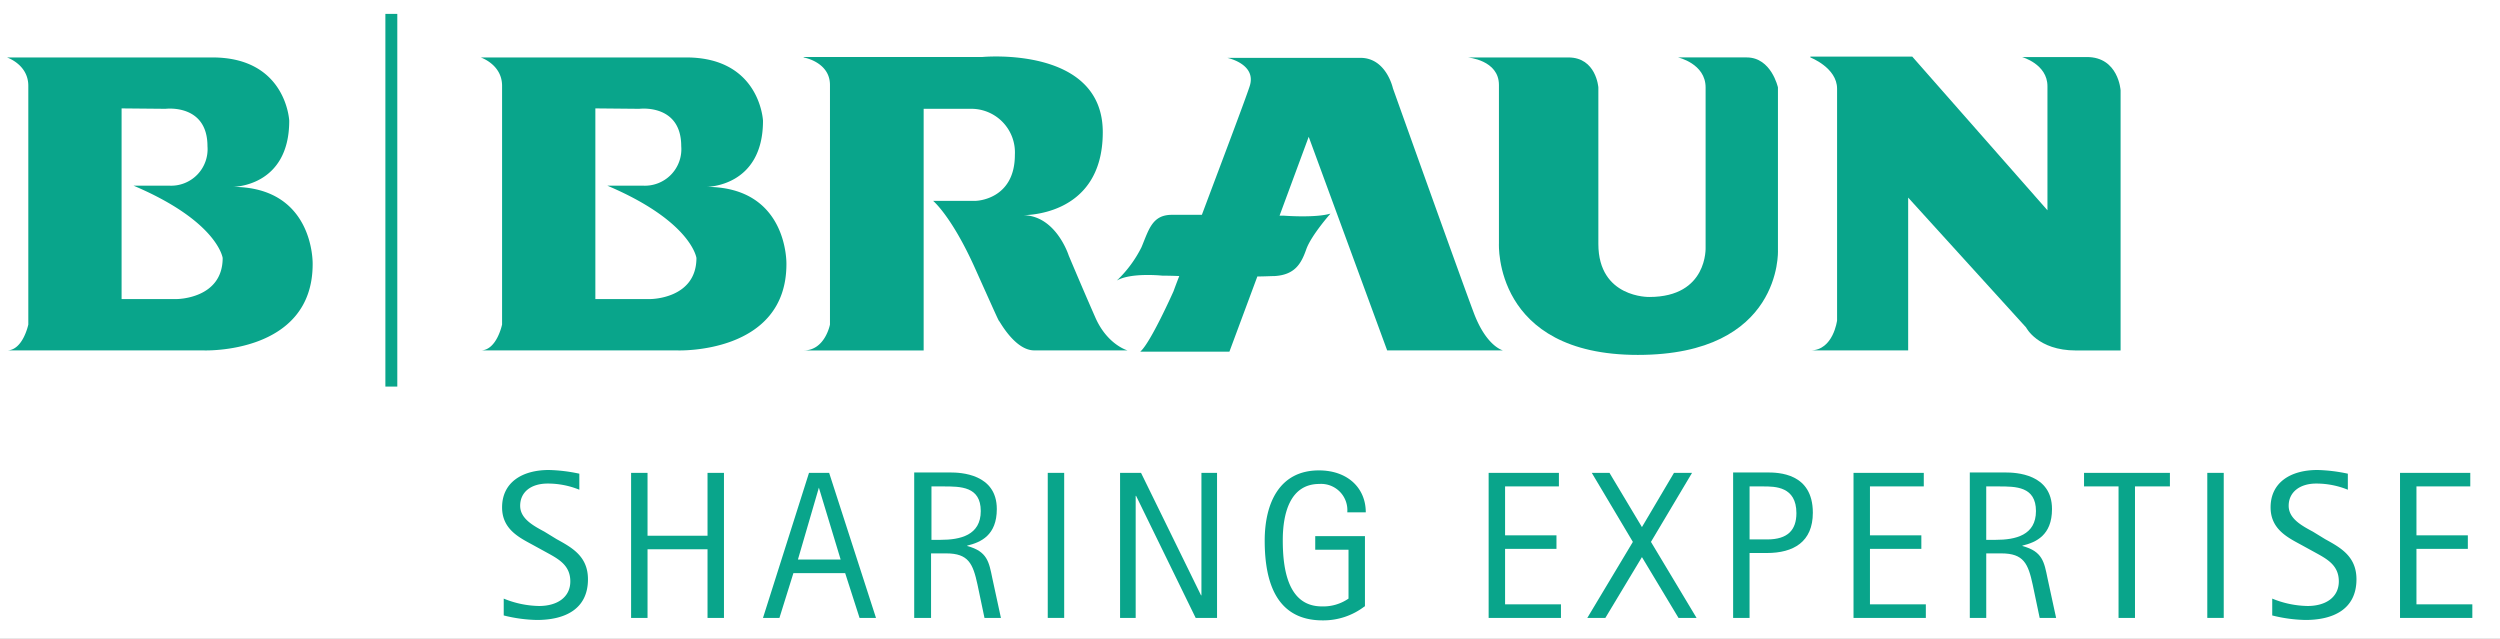
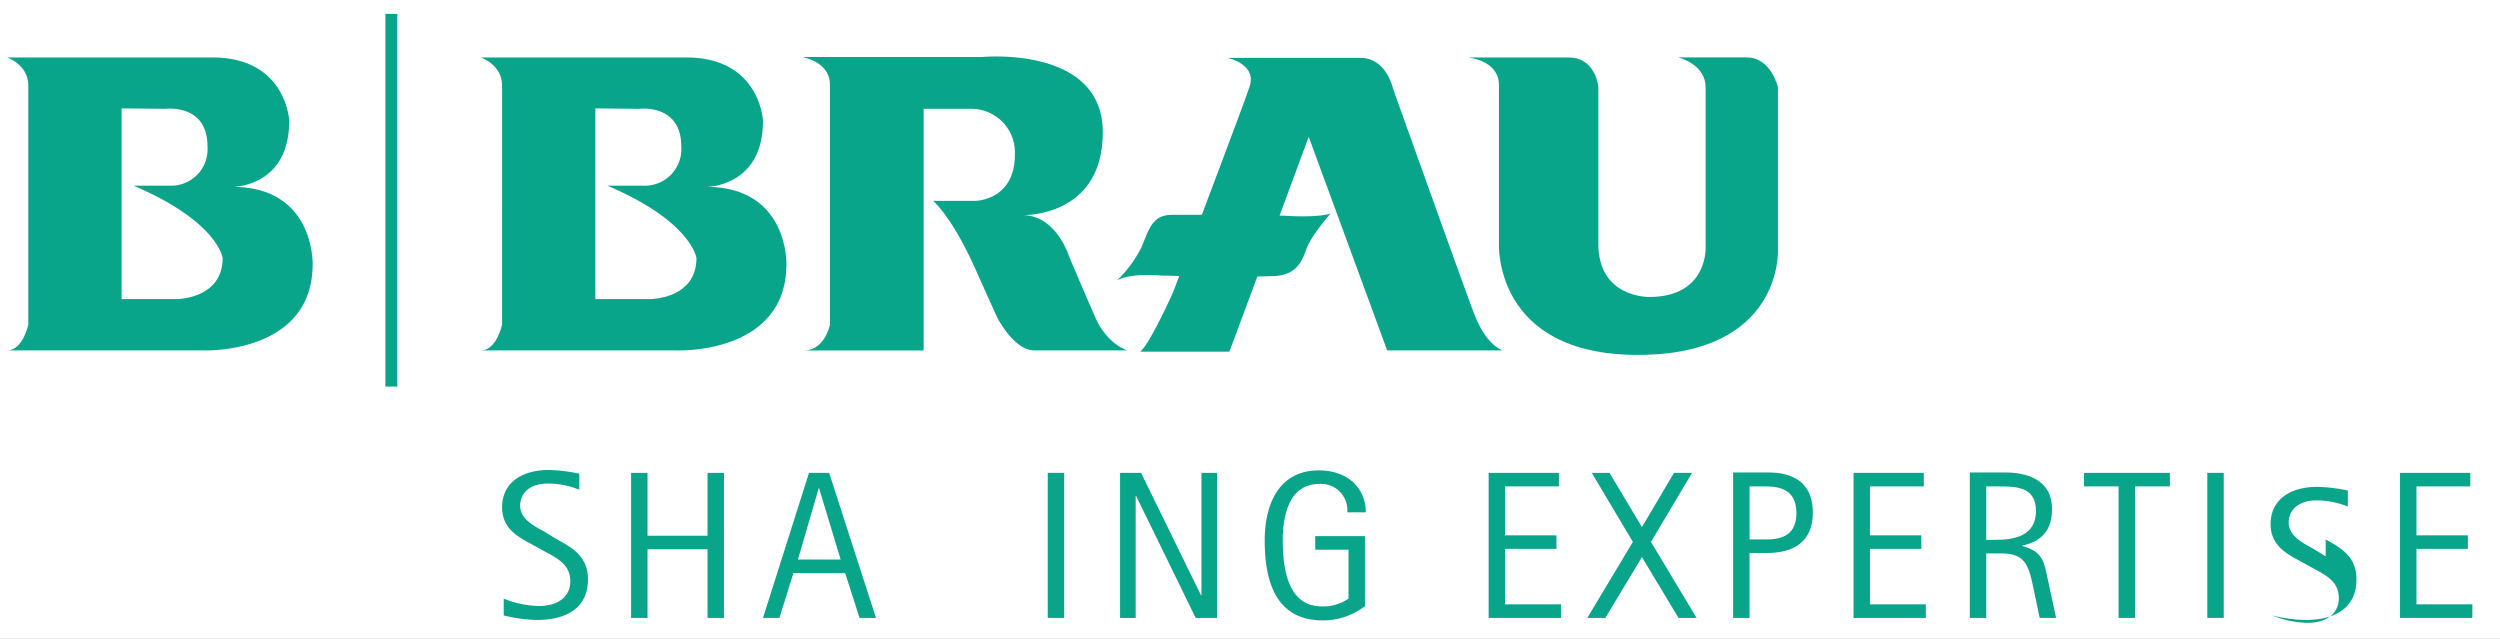
<svg xmlns="http://www.w3.org/2000/svg" width="360" height="92" viewBox="0 0 360 92">
  <rect x="0" y="0" width="360" height="92" fill="#333333" stroke="none" />
  <defs>
    <clipPath id="clip-Benutzerdefiniertes_Format_1">
      <rect width="360" height="92" />
    </clipPath>
  </defs>
  <g id="Benutzerdefiniertes_Format_1" data-name="Benutzerdefiniertes Format – 1" clip-path="url(#clip-Benutzerdefiniertes_Format_1)">
    <rect width="360" height="92" fill="#fff" />
    <g id="b-braun-melsungen-ag-logo-vector" transform="translate(-20.3 -245.9)">
      <path id="Pfad_1" data-name="Pfad 1" d="M149.729,368.9c2.13,1.183,4.438,2.426,4.438,5.739,0,4.379-3.432,5.858-7.337,5.858a20.943,20.943,0,0,1-4.793-.651V377.42a13.956,13.956,0,0,0,5.089,1.065c2.6,0,4.5-1.243,4.5-3.55,0-2.367-1.775-3.254-3.491-4.2l-1.834-1.006c-1.953-1.065-4.5-2.248-4.5-5.444,0-3.609,2.9-5.384,6.745-5.384a23.258,23.258,0,0,1,4.379.533v2.308a12.037,12.037,0,0,0-4.556-.888c-2.426,0-3.964,1.243-3.964,3.2,0,1.834,1.834,2.84,3.491,3.728l1.834,1.124" transform="translate(-49.201 -45.322)" fill="#09a58b" />
      <path id="Pfad_2" data-name="Pfad 2" d="M173.2,359.6h2.367v9.053h8.639V359.6h2.367v20.887h-2.367v-9.881h-8.639v9.881H173.2Z" transform="translate(-62.022 -45.608)" fill="#09a58b" />
      <path id="Pfad_3" data-name="Pfad 3" d="M213.347,361.73h0l3.136,10.355h-6.154ZM205.3,380.487h2.367l2.012-6.449h7.455l2.071,6.449h2.367L214.826,359.6h-2.9Z" transform="translate(-75.129 -45.608)" fill="#09a58b" />
-       <path id="Pfad_4" data-name="Pfad 4" d="M244.526,361.512H246.3c2.485,0,5.384,0,5.384,3.55,0,3.491-2.958,4.142-5.8,4.142h-1.3v-7.692m-2.426,18.934h2.367v-9.29h2.189c3.2,0,3.846,1.479,4.5,4.5l1.006,4.793h2.367l-1.243-5.739c-.473-2.308-.71-3.846-3.609-4.615v-.059c1.953-.473,4.26-1.479,4.26-5.266,0-5.089-5.266-5.266-6.686-5.266H242.1v20.946Z" transform="translate(-90.154 -45.567)" fill="#09a58b" />
      <rect id="Rechteck_1" data-name="Rechteck 1" width="2.367" height="20.887" transform="translate(171.176 313.992)" fill="#09a58b" />
      <path id="Pfad_5" data-name="Pfad 5" d="M292.2,359.6h3.018l8.639,17.632h.059V359.6h2.248v20.887h-3.077l-8.58-17.573h-.059v17.573H292.2Z" transform="translate(-110.61 -45.608)" fill="#09a58b" />
      <path id="Pfad_6" data-name="Pfad 6" d="M341.778,378.585a9.741,9.741,0,0,1-6.035,2.012c-6.627,0-8.343-5.444-8.343-11.479,0-5.325,2.071-10.118,7.81-10.118,4.142,0,6.745,2.544,6.745,6.035h-2.663a3.78,3.78,0,0,0-4.023-4.083c-4.26,0-5.266,4.319-5.266,8.106,0,4.083.71,9.526,5.621,9.526a6.389,6.389,0,0,0,3.846-1.124V370.42h-4.793v-1.953h7.159v10.118" transform="translate(-124.983 -45.363)" fill="#09a58b" />
      <path id="Pfad_7" data-name="Pfad 7" d="M381.9,359.6h10.118v1.953h-7.751v7.041h7.4v1.953h-7.4v7.988h8.047v1.953H381.9Z" transform="translate(-147.236 -45.608)" fill="#09a58b" />
      <path id="Pfad_8" data-name="Pfad 8" d="M412.468,369.54l-5.917-9.94H409.1l4.674,7.81,4.615-7.81h2.6l-5.917,9.94,6.568,10.946h-2.6l-5.266-8.757-5.266,8.757h-2.6Z" transform="translate(-157.035 -45.608)" fill="#09a58b" />
      <path id="Pfad_9" data-name="Pfad 9" d="M443.767,361.512h1.953c1.716,0,4.793,0,4.793,3.846,0,2.426-1.243,3.787-4.2,3.787h-2.544v-7.633M441.4,380.446h2.367V371.1h2.485c3.846,0,6.627-1.6,6.627-5.8,0-5.739-4.97-5.8-6.627-5.8H441.4Z" transform="translate(-171.53 -45.567)" fill="#09a58b" />
      <path id="Pfad_10" data-name="Pfad 10" d="M470.7,359.6h10.118v1.953h-7.751v7.041h7.4v1.953h-7.4v7.988h8.047v1.953H470.7Z" transform="translate(-183.493 -45.608)" fill="#09a58b" />
      <path id="Pfad_11" data-name="Pfad 11" d="M501.367,361.512h1.775c2.485,0,5.384,0,5.384,3.55,0,3.491-2.958,4.142-5.8,4.142h-1.361v-7.692M499,380.446h2.367v-9.29h2.189c3.2,0,3.846,1.479,4.5,4.5l1.006,4.793h2.367l-1.243-5.739c-.473-2.308-.71-3.846-3.609-4.615v-.059c1.953-.473,4.26-1.479,4.26-5.266,0-5.089-5.266-5.266-6.686-5.266H499Z" transform="translate(-195.048 -45.567)" fill="#09a58b" />
      <path id="Pfad_12" data-name="Pfad 12" d="M531.77,361.553H526.8V359.6h12.366v1.953h-5.029v18.934H531.77Z" transform="translate(-206.399 -45.608)" fill="#09a58b" />
      <rect id="Rechteck_2" data-name="Rechteck 2" width="2.367" height="20.887" transform="translate(338.151 313.992)" fill="#09a58b" />
-       <path id="Pfad_13" data-name="Pfad 13" d="M580.129,368.9c2.13,1.183,4.438,2.426,4.438,5.739,0,4.379-3.432,5.858-7.337,5.858a20.942,20.942,0,0,1-4.793-.651V377.42a13.955,13.955,0,0,0,5.089,1.065c2.6,0,4.5-1.243,4.5-3.55,0-2.367-1.775-3.254-3.491-4.2l-1.834-1.006c-1.953-1.065-4.5-2.248-4.5-5.444,0-3.609,2.9-5.384,6.745-5.384a23.259,23.259,0,0,1,4.379.533v2.308a12.037,12.037,0,0,0-4.556-.888c-2.367,0-3.964,1.243-3.964,3.2,0,1.834,1.834,2.84,3.491,3.728l1.834,1.124" transform="translate(-224.936 -45.322)" fill="#09a58b" />
+       <path id="Pfad_13" data-name="Pfad 13" d="M580.129,368.9c2.13,1.183,4.438,2.426,4.438,5.739,0,4.379-3.432,5.858-7.337,5.858a20.942,20.942,0,0,1-4.793-.651a13.955,13.955,0,0,0,5.089,1.065c2.6,0,4.5-1.243,4.5-3.55,0-2.367-1.775-3.254-3.491-4.2l-1.834-1.006c-1.953-1.065-4.5-2.248-4.5-5.444,0-3.609,2.9-5.384,6.745-5.384a23.259,23.259,0,0,1,4.379.533v2.308a12.037,12.037,0,0,0-4.556-.888c-2.367,0-3.964,1.243-3.964,3.2,0,1.834,1.834,2.84,3.491,3.728l1.834,1.124" transform="translate(-224.936 -45.322)" fill="#09a58b" />
      <path id="Pfad_14" data-name="Pfad 14" d="M603.7,359.6h10.118v1.953h-7.751v7.041h7.4v1.953h-7.4v7.988h8.047v1.953H603.7Z" transform="translate(-237.798 -45.608)" fill="#09a58b" />
      <path id="Pfad_15" data-name="Pfad 15" d="M166.185,258.5c10.65,0,11.065,9.112,11.065,9.112,0,9.585-8.165,9.526-8.165,9.526,11.834,0,11.538,11.124,11.538,11.124,0,13.017-15.68,12.426-15.68,12.426H136.6c2.308,0,3.077-3.728,3.077-3.728V262.583c0-3.077-3.077-4.083-3.077-4.083h29.585m-13.076,7.337v27.455h7.929s6.627,0,6.627-5.917c0,0-.71-5.266-12.84-10.414h5.089a5.255,5.255,0,0,0,5.562-5.68c0-6.154-6.035-5.384-6.035-5.384Z" transform="translate(-47.078 -4.328)" fill="#09a58b" />
      <path id="Pfad_16" data-name="Pfad 16" d="M50.885,258.5c10.65,0,11.065,9.112,11.065,9.112,0,9.585-8.165,9.526-8.165,9.526,11.834,0,11.538,11.124,11.538,11.124,0,13.017-15.68,12.426-15.68,12.426H21.3c2.308,0,3.077-3.728,3.077-3.728V262.583c0-3.077-3.077-4.083-3.077-4.083H50.885m-13.076,7.337v27.455h7.929s6.627,0,6.627-5.917c0,0-.71-5.266-12.84-10.414h5.089a5.255,5.255,0,0,0,5.562-5.68c0-6.154-6.035-5.384-6.035-5.384Z" transform="translate(0 -4.328)" fill="#09a58b" />
      <path id="Pfad_17" data-name="Pfad 17" d="M215.2,258.409s3.787.651,3.787,3.964v34.5s-.71,3.728-3.787,3.728h17.277V265.805h6.982a6.283,6.283,0,0,1,6.154,6.627c0,6.509-5.621,6.627-5.621,6.627h-6.154s2.663,2.189,6.035,9.7,3.373,7.514,3.491,7.633,2.308,4.2,5.029,4.2h13.431s-2.958-.828-4.674-4.852c-1.775-4.023-3.787-8.816-3.787-8.816s-1.834-5.8-6.627-5.8h-.3s11.834.533,11.834-11.952-17.337-10.828-17.337-10.828H215.2" transform="translate(-79.171 -4.237)" fill="#09a58b" />
      <path id="Pfad_18" data-name="Pfad 18" d="M330.333,300.729h16.686s-2.367-.533-4.2-5.384-11.656-32.366-11.656-32.366-.947-4.379-4.674-4.379H307.317s4.319.888,3.2,4.142c-.592,1.834-4.023,10.887-6.864,18.461h-4.319c-2.84,0-3.314,2.13-4.379,4.674a17.291,17.291,0,0,1-3.55,4.793c2.012-1.183,6.509-.71,6.509-.71s1.006,0,2.485.059c-.533,1.361-.828,2.189-.828,2.189s-3.314,7.455-4.793,8.7h12.84l4.024-10.828c1.065,0,1.953-.059,2.485-.059,2.958-.177,3.846-1.834,4.556-3.846s3.491-5.148,3.491-5.148c-2.189.651-6.686.3-6.686.3h-.651l4.2-11.361,11.3,30.768" transform="translate(-110.284 -4.369)" fill="#09a58b" />
      <path id="Pfad_19" data-name="Pfad 19" d="M376.8,258.5s4.5.355,4.5,3.964V285.3s-.828,16.035,20,16.035,20.177-15.029,20.177-15.029v-23.49s-.947-4.319-4.5-4.319h-9.881s3.964.888,3.964,4.319v23.017s.355,7.159-8.106,7.159c0,0-7.337.177-7.337-7.633V262.819s-.3-4.319-4.319-4.319H376.8" transform="translate(-145.153 -4.328)" fill="#09a58b" />
-       <path id="Pfad_20" data-name="Pfad 20" d="M460.2,258.418s3.846,1.479,3.846,4.5v33.371s-.533,4.319-3.846,4.319h14.082V278.6l16.982,18.7s1.657,3.313,7.159,3.313h6.449V263.152s-.3-4.793-4.852-4.793h-9.349s3.668,1.006,3.668,4.2v17.869L474.874,258.3H460.2" transform="translate(-179.206 -4.246)" fill="#09a58b" />
      <rect id="Rechteck_3" data-name="Rechteck 3" width="1.716" height="53.667" transform="translate(75.795 247.9)" fill="#09a58b" />
    </g>
  </g>
</svg>